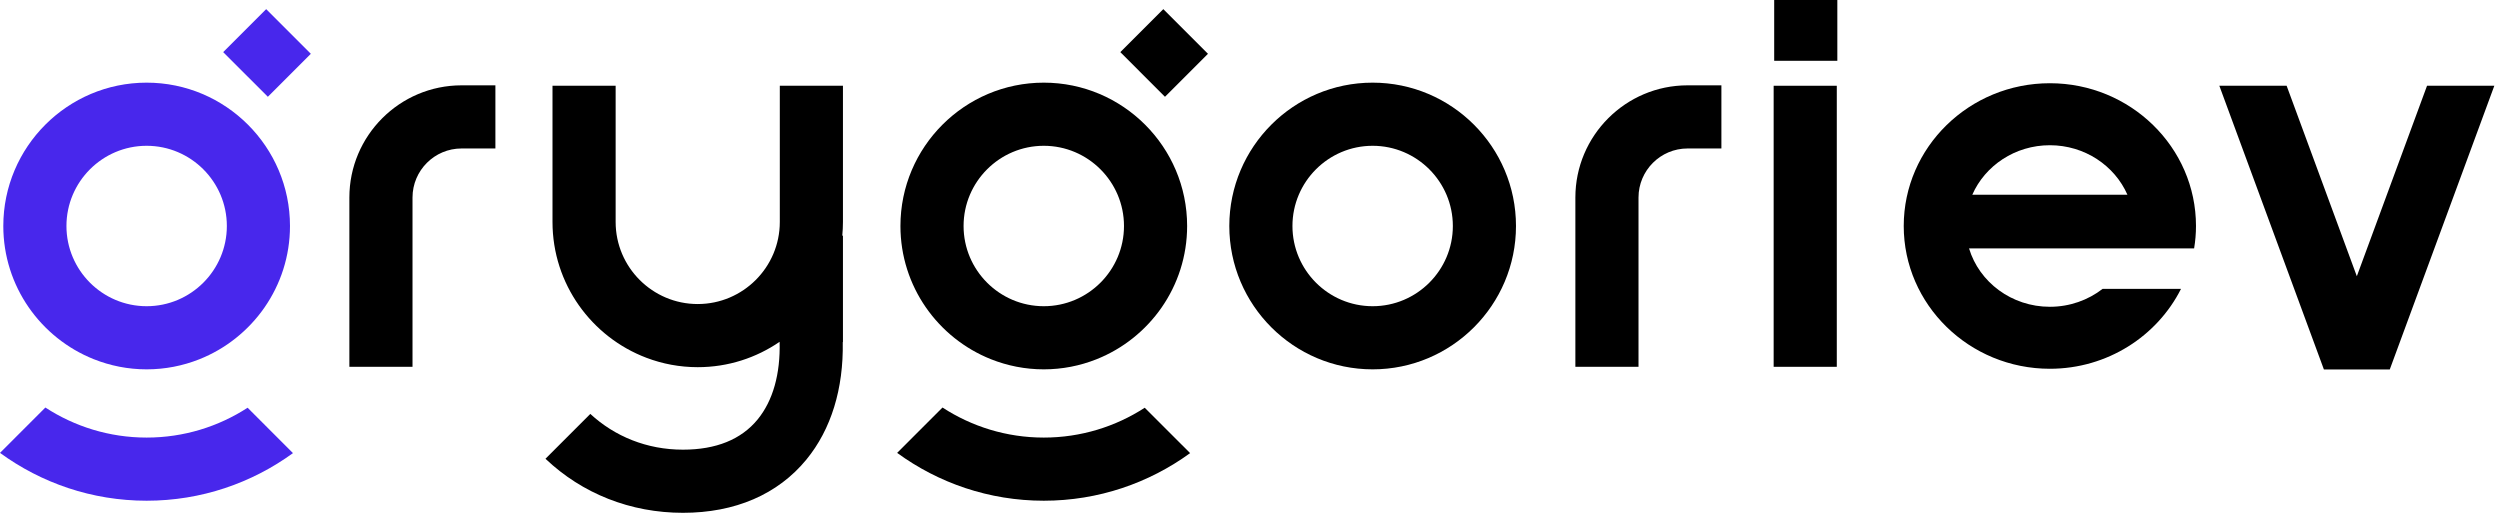
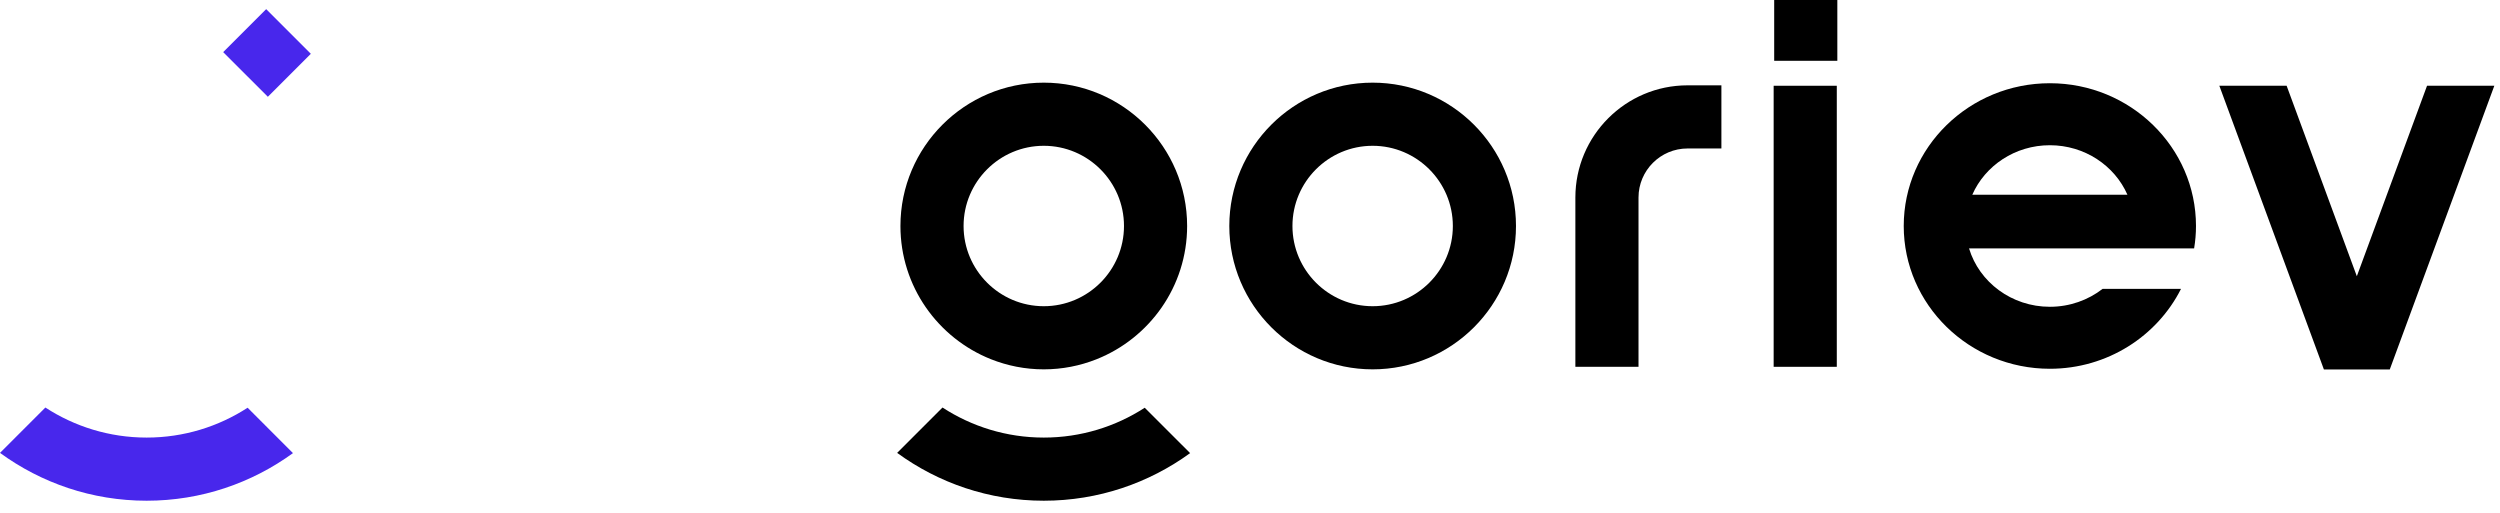
<svg xmlns="http://www.w3.org/2000/svg" width="195" height="40" viewBox="0 0 195 40" fill="none">
  <g clip-path="url(#clip0_3166_2461)">
-     <path d="M11.438 11.372C14.888 11.372 17.694 14.179 17.694 17.628C17.694 21.077 14.888 23.884 11.438 23.884C7.989 23.884 5.183 21.077 5.183 17.628C5.183 14.179 7.989 11.372 11.438 11.372ZM7.311 28.016C8.589 28.525 9.981 28.809 11.438 28.809C12.885 28.809 14.266 28.53 15.536 28.028C19.68 26.389 22.619 22.347 22.619 17.628C22.619 11.463 17.604 6.447 11.438 6.447C5.273 6.447 0.258 11.463 0.258 17.628C0.258 22.335 3.183 26.37 7.311 28.016Z" fill="#4827EC" />
    <path d="M11.438 34.131C8.527 34.131 5.815 33.267 3.538 31.787L0 35.325C3.213 37.669 7.166 39.056 11.438 39.056C15.7 39.056 19.643 37.675 22.852 35.343L19.313 31.803C17.042 33.274 14.339 34.131 11.438 34.131Z" fill="#4827EC" />
    <path d="M24.245 4.196L20.762 0.713L17.409 4.066L20.892 7.549L24.245 4.196Z" fill="#4827EC" />
    <path d="M81.415 11.372C84.864 11.372 87.671 14.179 87.671 17.628C87.671 21.077 84.864 23.884 81.415 23.884C77.966 23.884 75.159 21.077 75.159 17.628C75.159 14.179 77.966 11.372 81.415 11.372ZM77.287 28.016C78.565 28.525 79.957 28.809 81.415 28.809C82.862 28.809 84.243 28.53 85.513 28.028C89.656 26.389 92.596 22.347 92.596 17.628C92.596 11.463 87.58 6.447 81.415 6.447C75.25 6.447 70.234 11.463 70.234 17.628C70.234 22.335 73.16 26.37 77.287 28.016Z" fill="black" />
    <path d="M81.415 34.131C78.503 34.131 75.791 33.267 73.515 31.787L69.977 35.325C73.19 37.669 77.142 39.056 81.415 39.056C85.677 39.056 89.62 37.675 92.829 35.343L89.289 31.804C87.018 33.274 84.316 34.131 81.415 34.131Z" fill="black" />
-     <path d="M94.221 4.196L90.739 0.713L87.386 4.066L90.868 7.549L94.221 4.196Z" fill="black" />
    <path d="M138.387 4.742H143.312V0H138.387V4.742Z" fill="black" />
-     <path d="M38.641 6.656H36.001C31.176 6.656 27.251 10.582 27.251 15.406V28.609H32.176V15.406C32.176 13.297 33.892 11.581 36.001 11.581H38.641V6.656Z" fill="black" />
    <path d="M107.066 23.884C103.617 23.884 100.811 21.077 100.811 17.628C100.811 14.179 103.617 11.372 107.066 11.372C110.516 11.372 113.322 14.179 113.322 17.628C113.322 21.077 110.516 23.884 107.066 23.884ZM107.066 6.447C100.901 6.447 95.886 11.463 95.886 17.628C95.886 23.793 100.901 28.809 107.066 28.809C113.231 28.809 118.247 23.793 118.247 17.628C118.247 11.463 113.231 6.447 107.066 6.447Z" fill="black" />
    <path d="M122.879 15.406V28.609H127.804V15.406C127.804 13.297 129.519 11.581 131.628 11.581H134.269V6.656H131.628C126.804 6.656 122.879 10.582 122.879 15.406Z" fill="black" />
    <path d="M138.345 28.611H143.27V6.689H138.345V28.611Z" fill="black" />
-     <path d="M65.75 6.688H60.825V17.313C60.825 20.843 57.952 23.715 54.422 23.715C50.892 23.715 48.02 20.843 48.02 17.313V6.688H43.095V17.313C43.095 22.151 46.145 26.288 50.422 27.908C51.666 28.38 53.014 28.64 54.422 28.64C56.79 28.64 58.99 27.909 60.81 26.661C60.877 29.157 60.295 31.253 59.094 32.718C57.812 34.281 55.852 35.074 53.27 35.074C50.45 35.074 47.946 34.038 46.045 32.285L42.547 35.783C45.416 38.508 49.182 39.999 53.27 39.999C57.34 39.999 60.671 38.561 62.902 35.842C64.835 33.484 65.8 30.313 65.735 26.681H65.75V26.546V18.382H65.698C65.731 18.029 65.75 17.674 65.75 17.313V6.688Z" fill="black" />
-     <path d="M189.309 6.688L183.833 21.547L178.357 6.688H173.108L181.264 28.818H186.402L194.558 6.688H189.309Z" fill="black" />
+     <path d="M189.309 6.688L183.833 21.547L178.357 6.688H173.108L181.264 28.818H186.402L194.558 6.688H189.309" fill="black" />
    <path d="M153.839 15.189C154.834 12.923 157.171 11.328 159.889 11.328C162.607 11.328 164.945 12.923 165.939 15.189H153.839ZM166.193 19.375H168.377H171.141C171.236 18.798 171.287 18.231 171.287 17.628C171.287 11.488 166.174 6.492 159.889 6.492C153.604 6.492 148.491 11.488 148.491 17.628C148.491 23.768 153.604 28.764 159.889 28.764C164.373 28.764 168.26 26.22 170.119 22.532H164.003C162.876 23.405 161.446 23.929 159.889 23.929C156.902 23.929 154.376 22.002 153.585 19.375H166.186H166.193Z" fill="black" />
  </g>
  <defs>
    <clipPath id="clip0_3166_2461">
      <rect width="195" height="40" fill="white" />
    </clipPath>
  </defs>
</svg>